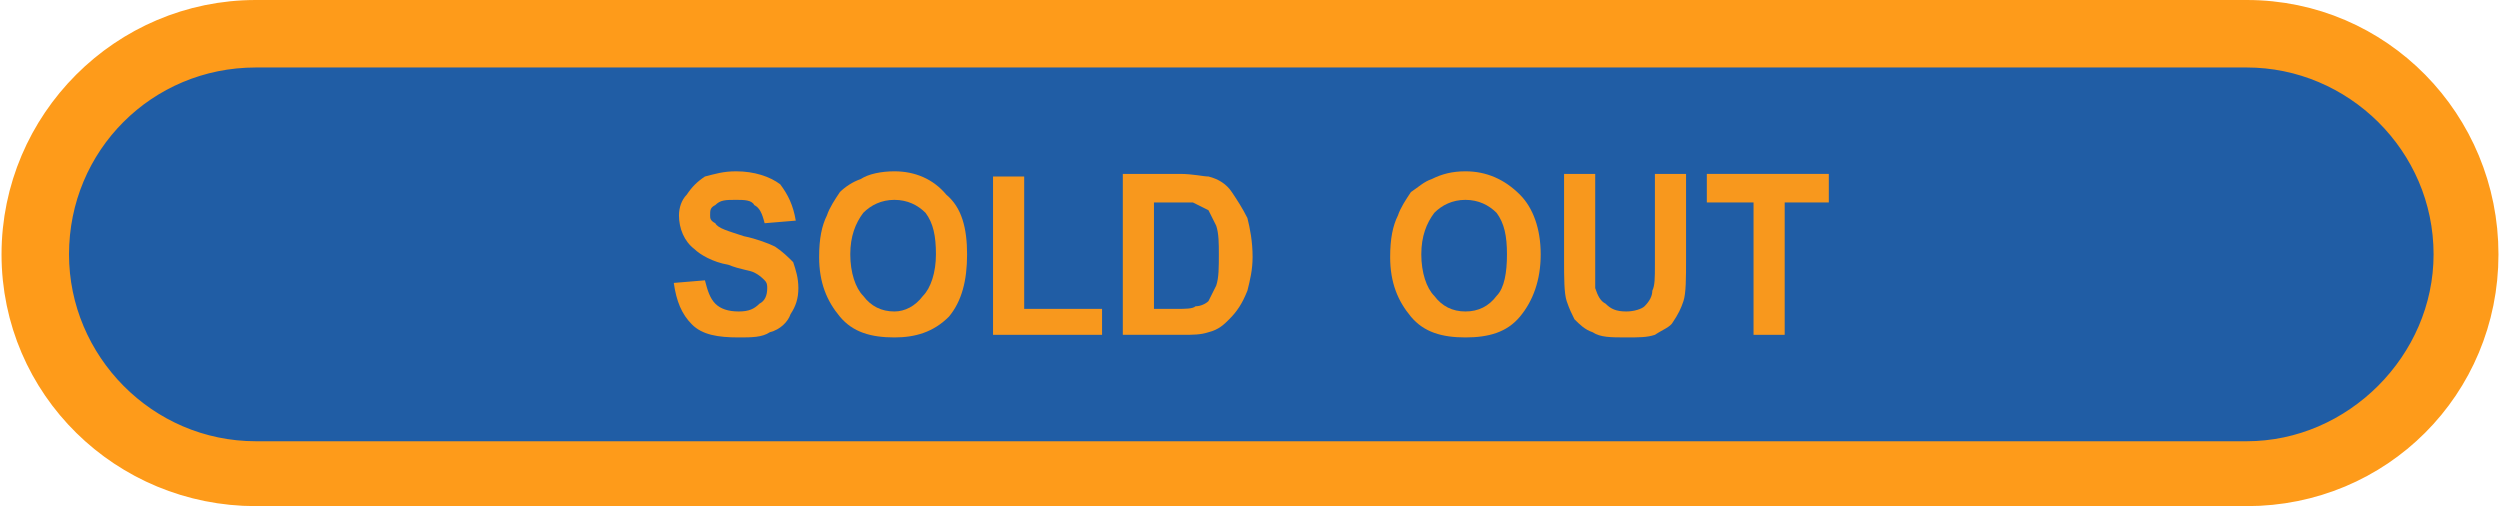
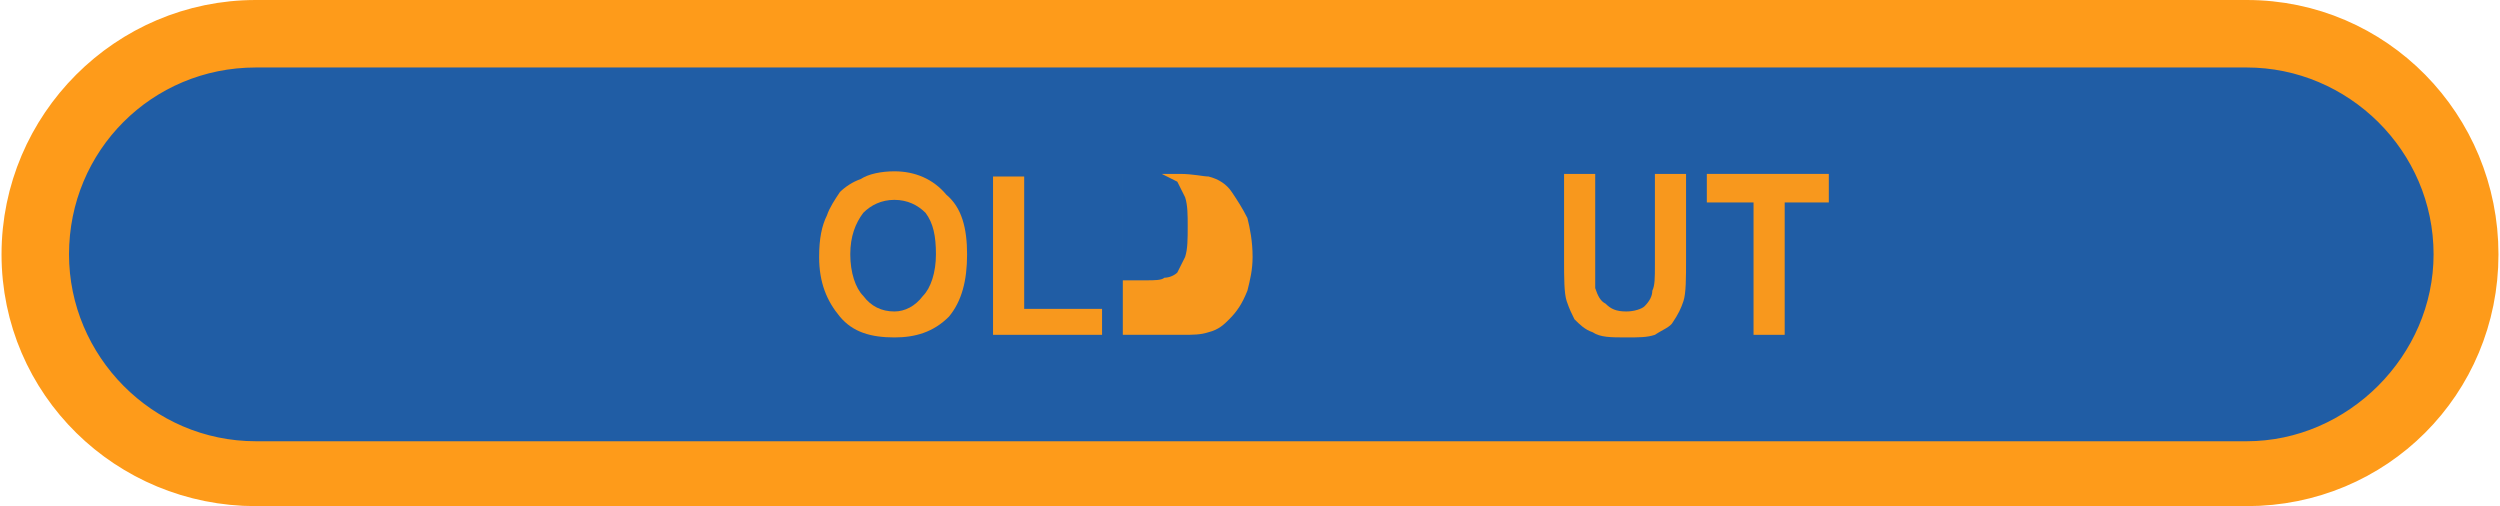
<svg xmlns="http://www.w3.org/2000/svg" xml:space="preserve" width="163px" height="33px" version="1.1" style="shape-rendering:geometricPrecision; text-rendering:geometricPrecision; image-rendering:optimizeQuality; fill-rule:evenodd; clip-rule:evenodd" viewBox="0 0 9.62 1.95">
  <defs>
    <style type="text/css">
   
    .str0 {stroke:#FE9B1A;stroke-width:0.18;stroke-miterlimit:2.613}
    .fil0 {fill:#205DA5}
    .fil1 {fill:#F8981D}
    .fil2 {fill:#F8981D;fill-rule:nonzero}
   
  </style>
  </defs>
  <g id="Layer_x0020_1">
    <g id="_2694829329136">
      <path class="fil0" d="M0.91 0.09c-0.45,0 -0.82,0.4 -0.82,0.89 0,0.49 0.37,0.88 0.82,0.88l7.8 0c0.45,0 0.82,-0.39 0.82,-0.88 0,-0.49 -0.37,-0.89 -0.82,-0.89l-7.8 0z" />
      <path class="fil1 str0" d="M0.98 1.86c-0.49,0 -0.89,-0.39 -0.89,-0.88 0,-0.49 0.4,-0.89 0.89,-0.89l7.67 0c0.49,0 0.88,0.4 0.88,0.89 0,0.49 -0.39,0.88 -0.88,0.88l-7.67 0zm0 -1.69c-0.45,0 -0.81,0.36 -0.81,0.81 0,0.44 0.36,0.81 0.81,0.81l7.67 0c0.44,0 0.81,-0.37 0.81,-0.81 0,-0.45 -0.37,-0.81 -0.81,-0.81l-7.67 0z" />
-       <path class="fil2" d="M2.59 1.09l0.12 -0.01c0.01,0.04 0.02,0.07 0.04,0.09 0.02,0.02 0.05,0.03 0.09,0.03 0.04,0 0.06,-0.01 0.08,-0.03 0.02,-0.01 0.03,-0.03 0.03,-0.06 0,-0.01 0,-0.02 -0.01,-0.03 -0.01,-0.01 -0.02,-0.02 -0.04,-0.03 -0.02,-0.01 -0.05,-0.01 -0.1,-0.03 -0.06,-0.01 -0.11,-0.04 -0.13,-0.06 -0.04,-0.03 -0.06,-0.08 -0.06,-0.13 0,-0.03 0.01,-0.06 0.03,-0.08 0.02,-0.03 0.04,-0.05 0.07,-0.07 0.04,-0.01 0.07,-0.02 0.12,-0.02 0.07,0 0.13,0.02 0.17,0.05 0.03,0.04 0.05,0.08 0.06,0.14l-0.12 0.01c-0.01,-0.04 -0.02,-0.06 -0.04,-0.07 -0.01,-0.02 -0.04,-0.02 -0.07,-0.02 -0.04,0 -0.06,0 -0.08,0.02 -0.02,0.01 -0.02,0.02 -0.02,0.04 0,0.01 0,0.02 0.02,0.03 0.01,0.02 0.05,0.03 0.11,0.05 0.05,0.01 0.1,0.03 0.12,0.04 0.03,0.02 0.05,0.04 0.07,0.06 0.01,0.03 0.02,0.06 0.02,0.1 0,0.04 -0.01,0.07 -0.03,0.1 -0.01,0.03 -0.04,0.06 -0.08,0.07 -0.03,0.02 -0.07,0.02 -0.12,0.02 -0.08,0 -0.14,-0.01 -0.18,-0.05 -0.04,-0.04 -0.06,-0.09 -0.07,-0.16z" />
      <path id="_1" class="fil2" d="M3.15 0.99c0,-0.07 0.01,-0.12 0.03,-0.16 0.01,-0.03 0.03,-0.06 0.05,-0.09 0.02,-0.02 0.05,-0.04 0.08,-0.05 0.03,-0.02 0.08,-0.03 0.13,-0.03 0.08,0 0.15,0.03 0.2,0.09 0.06,0.05 0.08,0.13 0.08,0.23 0,0.1 -0.02,0.18 -0.07,0.24 -0.06,0.06 -0.13,0.08 -0.21,0.08 -0.09,0 -0.16,-0.02 -0.21,-0.08 -0.05,-0.06 -0.08,-0.13 -0.08,-0.23zm0.12 -0.01c0,0.07 0.02,0.13 0.05,0.16 0.03,0.04 0.07,0.06 0.12,0.06 0.04,0 0.08,-0.02 0.11,-0.06 0.03,-0.03 0.05,-0.09 0.05,-0.16 0,-0.07 -0.01,-0.12 -0.04,-0.16 -0.03,-0.03 -0.07,-0.05 -0.12,-0.05 -0.05,0 -0.09,0.02 -0.12,0.05 -0.03,0.04 -0.05,0.09 -0.05,0.16z" />
      <polygon id="_2" class="fil2" points="3.82,1.29 3.82,0.68 3.94,0.68 3.94,1.19 4.24,1.19 4.24,1.29 " />
-       <path id="_3" class="fil2" d="M4.32 0.67l0.22 0c0.05,0 0.09,0.01 0.11,0.01 0.04,0.01 0.07,0.03 0.09,0.06 0.02,0.03 0.04,0.06 0.06,0.1 0.01,0.04 0.02,0.09 0.02,0.15 0,0.05 -0.01,0.09 -0.02,0.13 -0.02,0.05 -0.04,0.08 -0.07,0.11 -0.02,0.02 -0.04,0.04 -0.08,0.05 -0.03,0.01 -0.06,0.01 -0.1,0.01l-0.23 0 0 -0.62zm0.12 0.11l0 0.41 0.09 0c0.03,0 0.06,0 0.07,-0.01 0.02,0 0.04,-0.01 0.05,-0.02 0.01,-0.02 0.02,-0.04 0.03,-0.06 0.01,-0.03 0.01,-0.07 0.01,-0.12 0,-0.04 0,-0.08 -0.01,-0.11 -0.01,-0.02 -0.02,-0.04 -0.03,-0.06 -0.02,-0.01 -0.04,-0.02 -0.06,-0.03 -0.01,0 -0.05,0 -0.1,0l-0.05 0z" />
-       <path id="_4" class="fil2" d="M5.35 0.99c0,-0.07 0.01,-0.12 0.03,-0.16 0.01,-0.03 0.03,-0.06 0.05,-0.09 0.03,-0.02 0.05,-0.04 0.08,-0.05 0.04,-0.02 0.08,-0.03 0.13,-0.03 0.08,0 0.15,0.03 0.21,0.09 0.05,0.05 0.08,0.13 0.08,0.23 0,0.1 -0.03,0.18 -0.08,0.24 -0.05,0.06 -0.12,0.08 -0.21,0.08 -0.09,0 -0.16,-0.02 -0.21,-0.08 -0.05,-0.06 -0.08,-0.13 -0.08,-0.23zm0.12 -0.01c0,0.07 0.02,0.13 0.05,0.16 0.03,0.04 0.07,0.06 0.12,0.06 0.05,0 0.09,-0.02 0.12,-0.06 0.03,-0.03 0.04,-0.09 0.04,-0.16 0,-0.07 -0.01,-0.12 -0.04,-0.16 -0.03,-0.03 -0.07,-0.05 -0.12,-0.05 -0.05,0 -0.09,0.02 -0.12,0.05 -0.03,0.04 -0.05,0.09 -0.05,0.16z" />
+       <path id="_3" class="fil2" d="M4.32 0.67l0.22 0c0.05,0 0.09,0.01 0.11,0.01 0.04,0.01 0.07,0.03 0.09,0.06 0.02,0.03 0.04,0.06 0.06,0.1 0.01,0.04 0.02,0.09 0.02,0.15 0,0.05 -0.01,0.09 -0.02,0.13 -0.02,0.05 -0.04,0.08 -0.07,0.11 -0.02,0.02 -0.04,0.04 -0.08,0.05 -0.03,0.01 -0.06,0.01 -0.1,0.01l-0.23 0 0 -0.62zl0 0.41 0.09 0c0.03,0 0.06,0 0.07,-0.01 0.02,0 0.04,-0.01 0.05,-0.02 0.01,-0.02 0.02,-0.04 0.03,-0.06 0.01,-0.03 0.01,-0.07 0.01,-0.12 0,-0.04 0,-0.08 -0.01,-0.11 -0.01,-0.02 -0.02,-0.04 -0.03,-0.06 -0.02,-0.01 -0.04,-0.02 -0.06,-0.03 -0.01,0 -0.05,0 -0.1,0l-0.05 0z" />
      <path id="_5" class="fil2" d="M6.02 0.67l0.12 0 0 0.34c0,0.05 0,0.09 0,0.1 0.01,0.03 0.02,0.05 0.04,0.06 0.02,0.02 0.04,0.03 0.08,0.03 0.03,0 0.06,-0.01 0.07,-0.02 0.02,-0.02 0.03,-0.04 0.03,-0.06 0.01,-0.02 0.01,-0.05 0.01,-0.1l0 -0.35 0.12 0 0 0.33c0,0.07 0,0.13 -0.01,0.16 -0.01,0.03 -0.02,0.05 -0.04,0.08 -0.01,0.02 -0.04,0.03 -0.07,0.05 -0.03,0.01 -0.06,0.01 -0.11,0.01 -0.06,0 -0.1,0 -0.13,-0.02 -0.03,-0.01 -0.05,-0.03 -0.07,-0.05 -0.01,-0.02 -0.02,-0.04 -0.03,-0.07 -0.01,-0.03 -0.01,-0.09 -0.01,-0.16l0 -0.33z" />
      <polygon id="_6" class="fil2" points="6.75,1.29 6.75,0.78 6.57,0.78 6.57,0.67 7.04,0.67 7.04,0.78 6.87,0.78 6.87,1.29 " />
    </g>
  </g>
</svg>